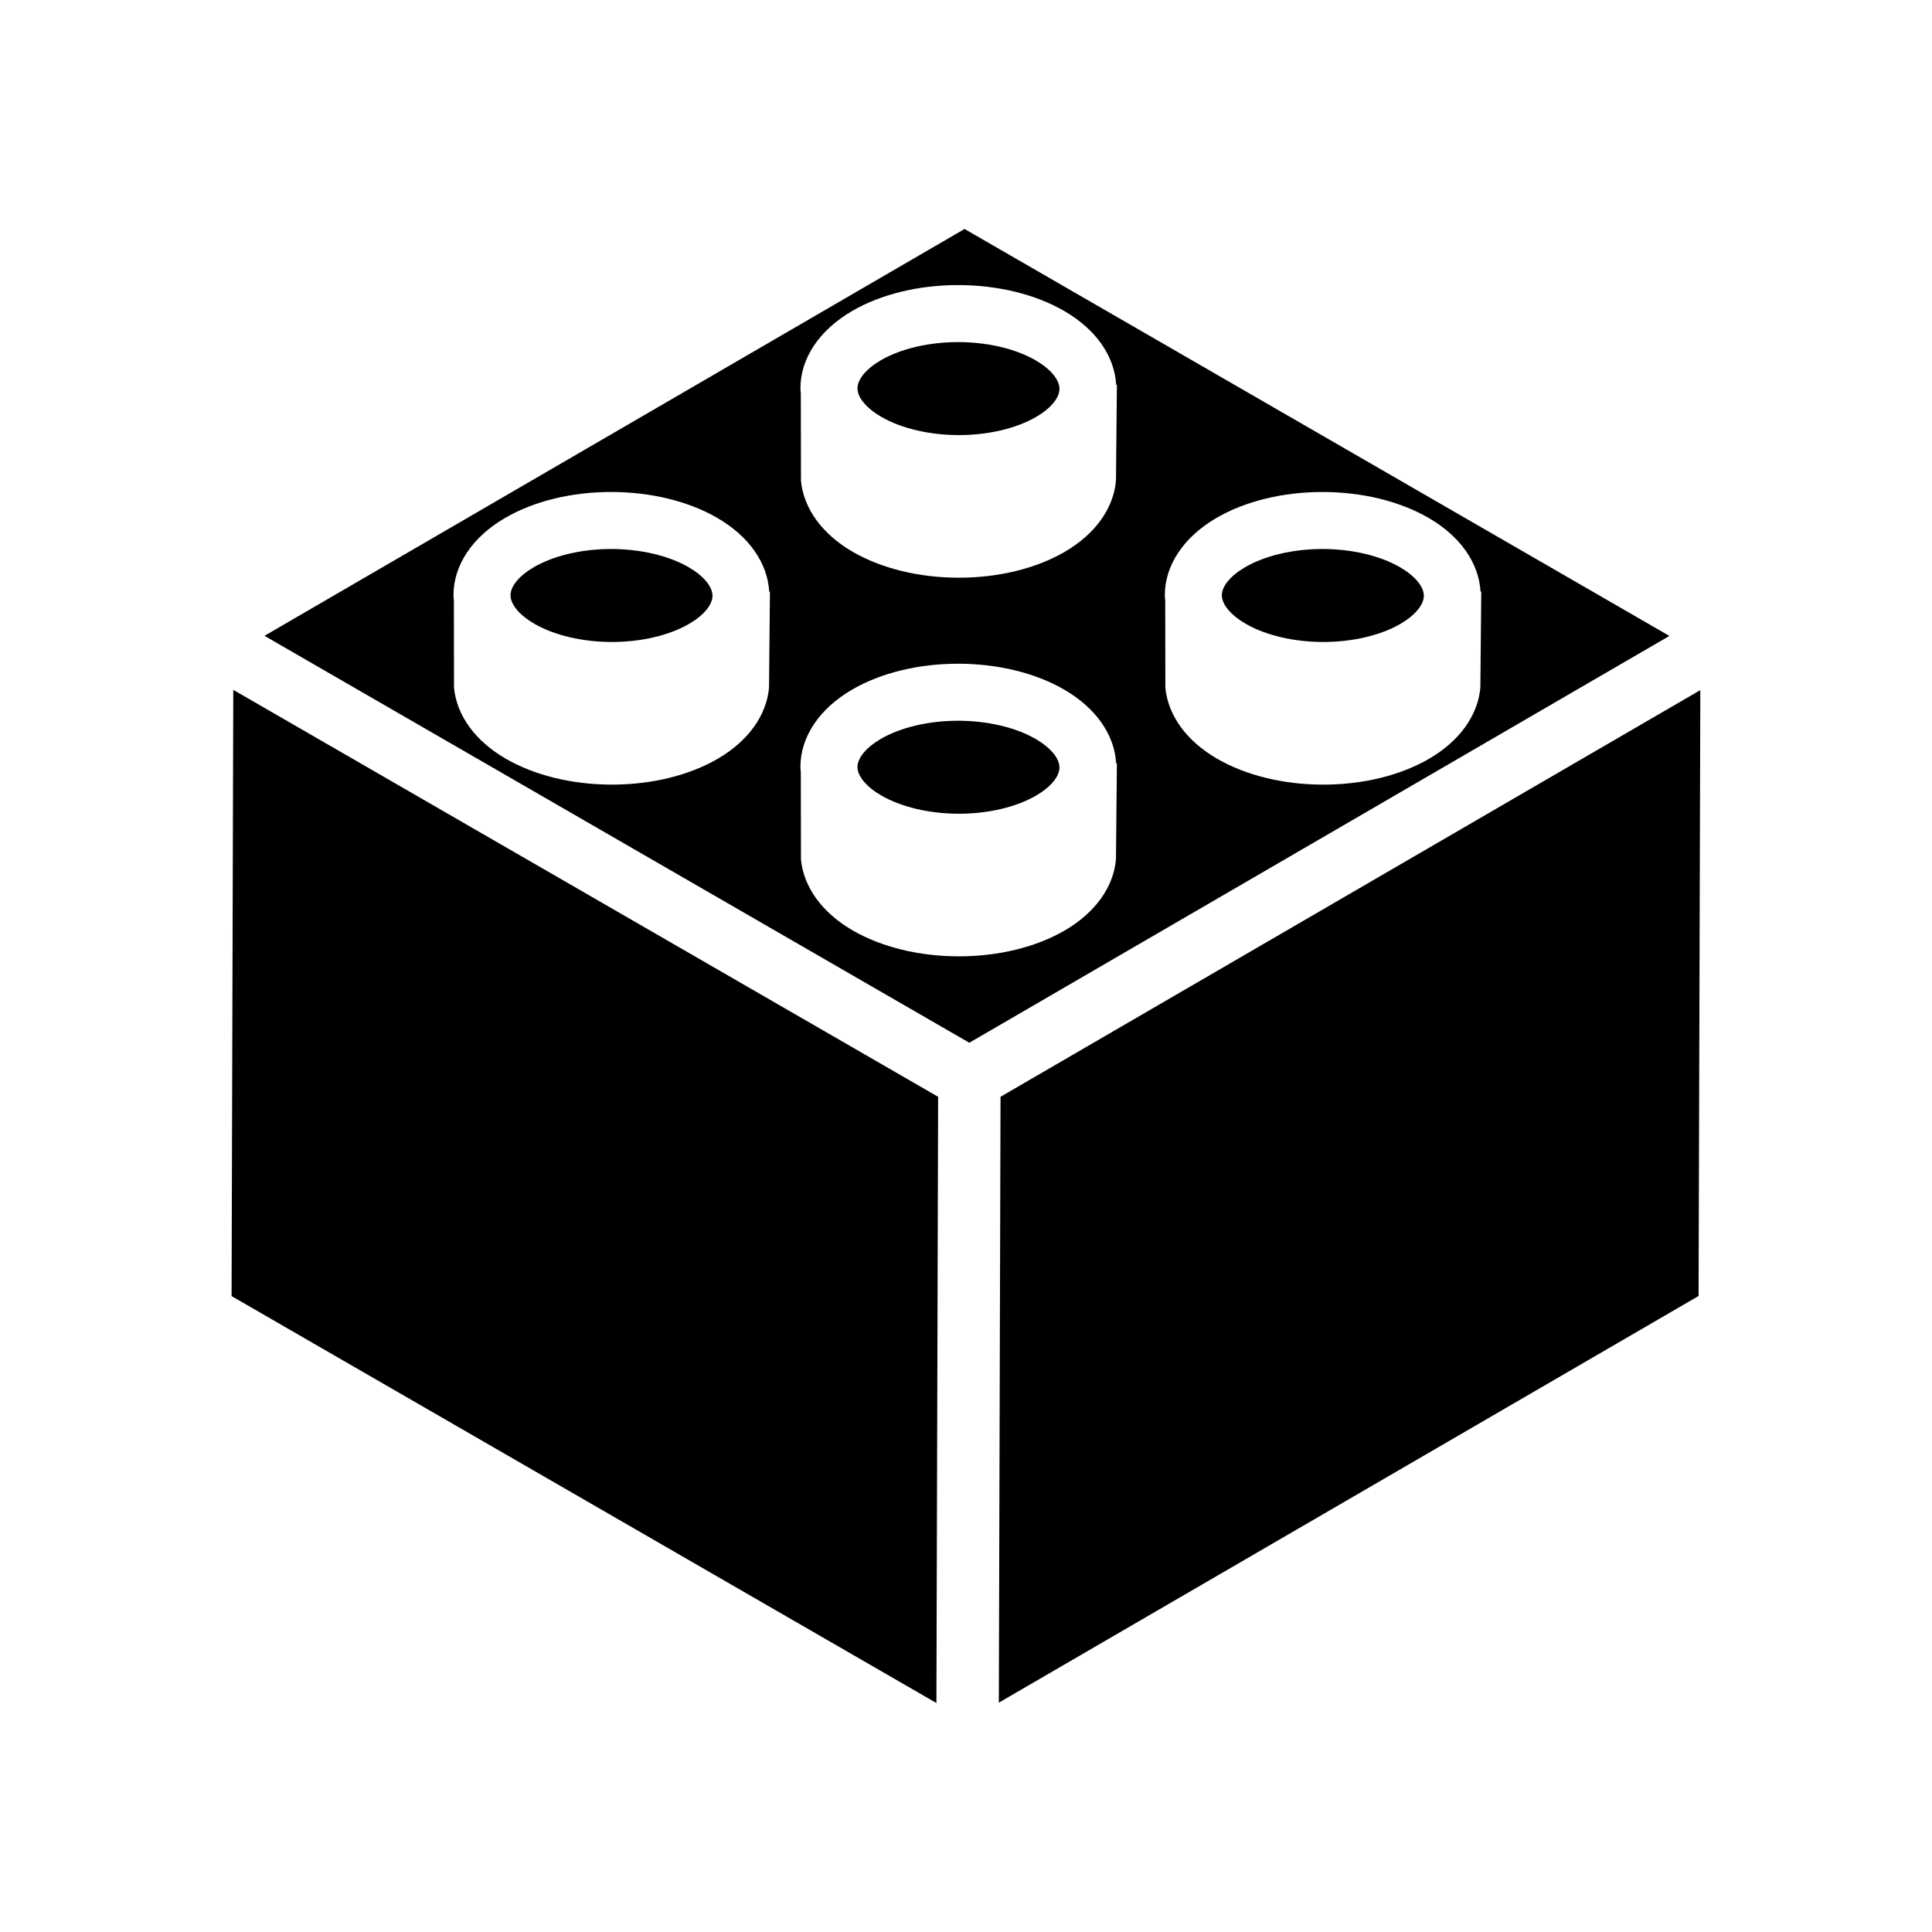
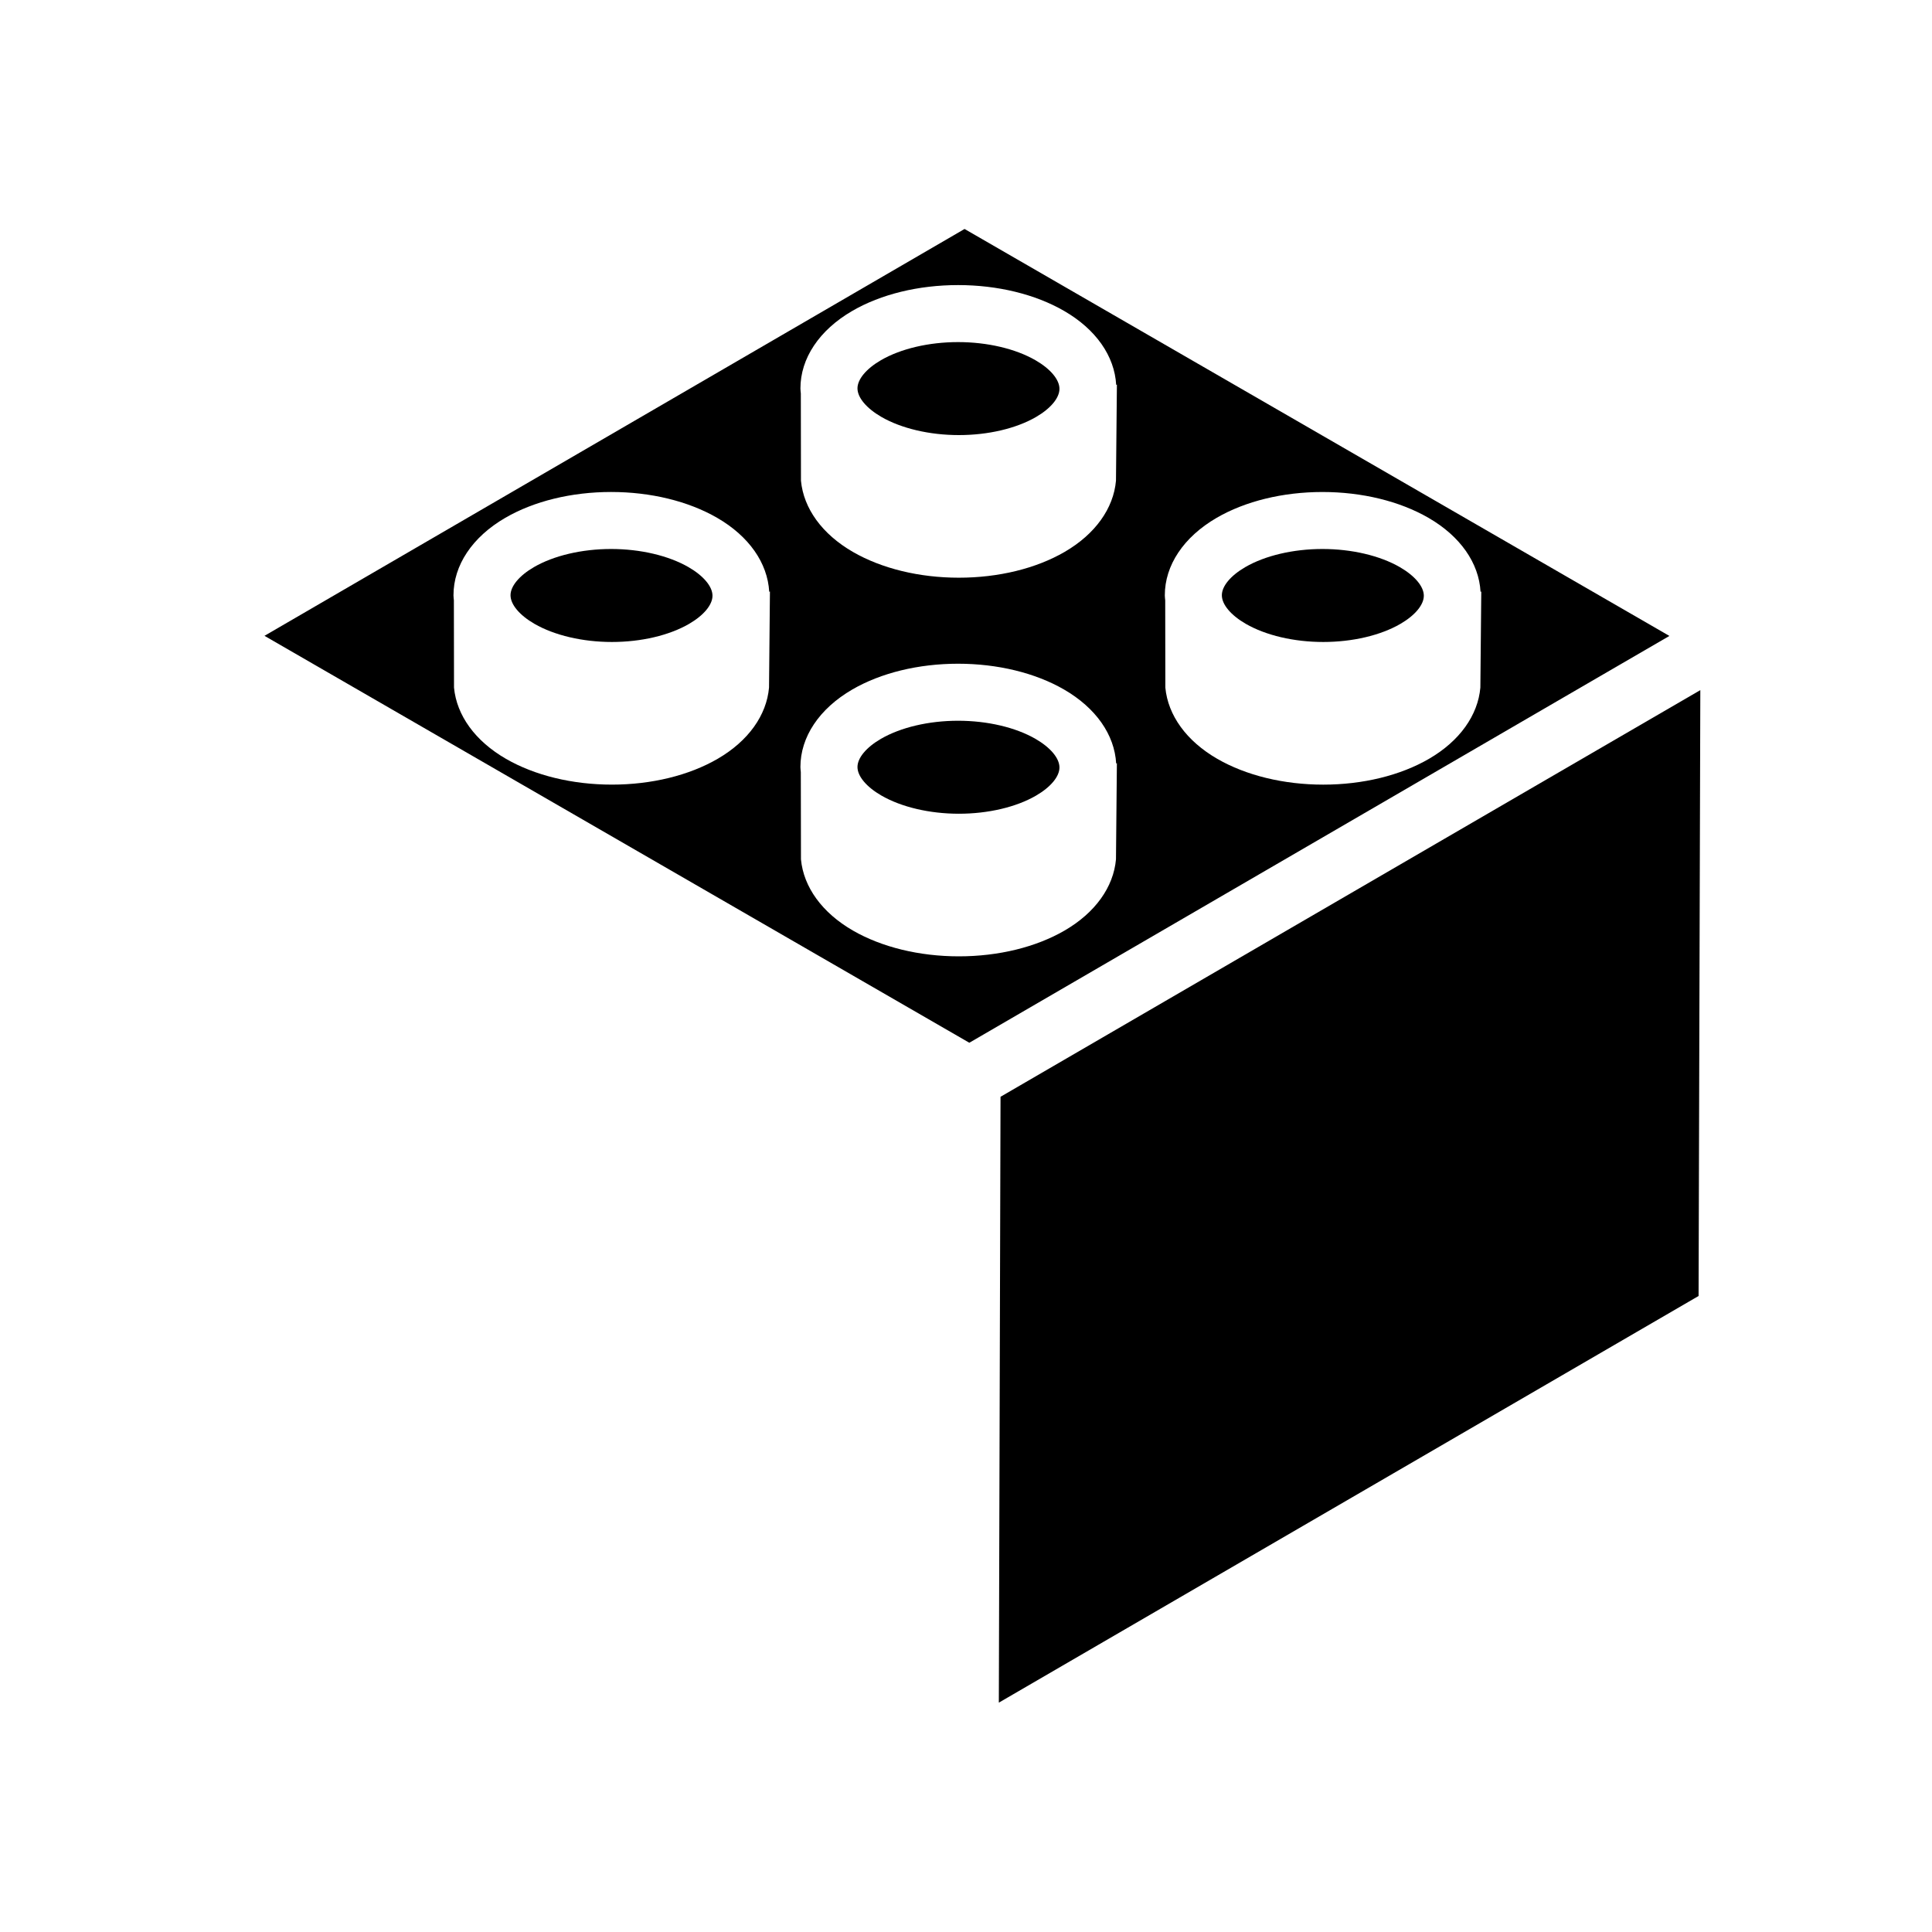
<svg xmlns="http://www.w3.org/2000/svg" fill="#000000" width="800px" height="800px" version="1.1" viewBox="144 144 512 512">
  <g>
-     <path d="m205.37 487.48 186.79 107.84 0.281-98.977 0.172-61.68-186.79-107.84z" />
    <path d="m553.84 350.57-144.69 84.09-0.449 160.56 185.44-107.77 0.461-160.56z" />
-     <path d="m326.47 294.3c-5.297-3.055-12.773-4.812-20.52-4.812-7.742 0-15.199 1.754-20.449 4.801-3.891 2.262-6.211 5.055-6.207 7.461 0 2.449 2.379 5.281 6.348 7.578 5.297 3.055 12.777 4.805 20.523 4.805 7.742 0 15.195-1.75 20.445-4.797 3.891-2.262 6.211-5.055 6.207-7.465 0-2.441-2.379-5.273-6.348-7.57z" />
+     <path d="m326.47 294.3c-5.297-3.055-12.773-4.812-20.52-4.812-7.742 0-15.199 1.754-20.449 4.801-3.891 2.262-6.211 5.055-6.207 7.461 0 2.449 2.379 5.281 6.348 7.578 5.297 3.055 12.777 4.805 20.523 4.805 7.742 0 15.195-1.75 20.445-4.797 3.891-2.262 6.211-5.055 6.207-7.465 0-2.441-2.379-5.273-6.348-7.57" />
    <path d="m418.42 239.47c-5.297-3.055-12.773-4.812-20.52-4.812-7.75 0-15.199 1.754-20.449 4.801-3.891 2.262-6.211 5.055-6.211 7.461 0.004 2.449 2.379 5.281 6.352 7.578 5.297 3.055 12.777 4.805 20.523 4.805 7.742 0 15.195-1.75 20.445-4.797 3.891-2.262 6.211-5.055 6.207-7.465 0-2.445-2.379-5.277-6.348-7.57z" />
    <path d="m418.42 339.81c-5.297-3.055-12.773-4.805-20.52-4.805-7.75 0-15.199 1.75-20.449 4.797-3.891 2.262-6.211 5.055-6.211 7.465 0.004 2.445 2.379 5.281 6.352 7.57 5.297 3.055 12.777 4.812 20.523 4.812 7.742 0 15.195-1.754 20.445-4.801 3.891-2.262 6.211-5.055 6.207-7.461 0-2.453-2.379-5.281-6.348-7.578z" />
    <path d="m514.98 294.3c-5.297-3.055-12.773-4.812-20.52-4.812-7.742 0-15.199 1.754-20.449 4.801-3.891 2.262-6.211 5.055-6.207 7.461 0 2.449 2.379 5.281 6.348 7.578 5.297 3.055 12.777 4.805 20.523 4.805 7.742 0 15.195-1.75 20.445-4.797 3.891-2.262 6.211-5.055 6.207-7.465 0-2.441-2.379-5.273-6.348-7.57z" />
    <path d="m586.41 312.53-186.79-107.85-185.53 107.82 186.79 107.84 164.71-95.719zm-238.61 13.691c-0.648 7.34-5.488 14.152-13.598 18.863-7.602 4.418-17.551 6.848-28.035 6.848-10.473 0-20.449-2.43-28.082-6.836-8.172-4.719-13.07-11.523-13.766-18.871l-0.035-23.121c-0.035-0.441-0.105-0.875-0.105-1.324-0.012-7.981 4.988-15.473 13.73-20.551 7.602-4.414 17.559-6.848 28.043-6.848 10.473 0 20.449 2.43 28.078 6.836 8.449 4.875 13.395 11.98 13.82 19.613l0.191-0.082zm91.945 45.512c-0.648 7.336-5.488 14.148-13.598 18.859-7.602 4.418-17.551 6.848-28.035 6.848-10.473 0-20.449-2.43-28.082-6.836-8.176-4.719-13.07-11.523-13.766-18.867l-0.039-23.125c-0.031-0.441-0.105-0.883-0.105-1.324-0.012-7.984 4.992-15.477 13.734-20.555 7.598-4.414 17.559-6.84 28.043-6.84 10.473 0 20.449 2.422 28.078 6.832 8.449 4.883 13.395 11.984 13.82 19.613l0.191-0.082zm0-100.34c-0.648 7.34-5.488 14.148-13.598 18.863-7.602 4.414-17.551 6.84-28.035 6.84-10.473 0-20.449-2.422-28.082-6.832-8.176-4.719-13.07-11.523-13.766-18.871l-0.035-23.121c-0.031-0.441-0.105-0.875-0.105-1.324-0.012-7.981 4.992-15.473 13.734-20.551 7.598-4.414 17.559-6.848 28.043-6.848 10.473 0 20.449 2.43 28.078 6.836 8.449 4.875 13.395 11.98 13.82 19.613l0.191-0.082zm96.566 54.832c-0.648 7.34-5.488 14.152-13.598 18.863-7.602 4.418-17.551 6.848-28.035 6.848-10.473 0-20.449-2.43-28.082-6.836-8.172-4.719-13.07-11.523-13.766-18.871l-0.035-23.121c-0.035-0.441-0.105-0.875-0.105-1.324-0.012-7.981 4.988-15.473 13.73-20.551 7.602-4.414 17.559-6.848 28.043-6.848 10.473 0 20.449 2.43 28.078 6.836 8.449 4.875 13.395 11.98 13.82 19.613l0.191-0.082z" />
  </g>
</svg>